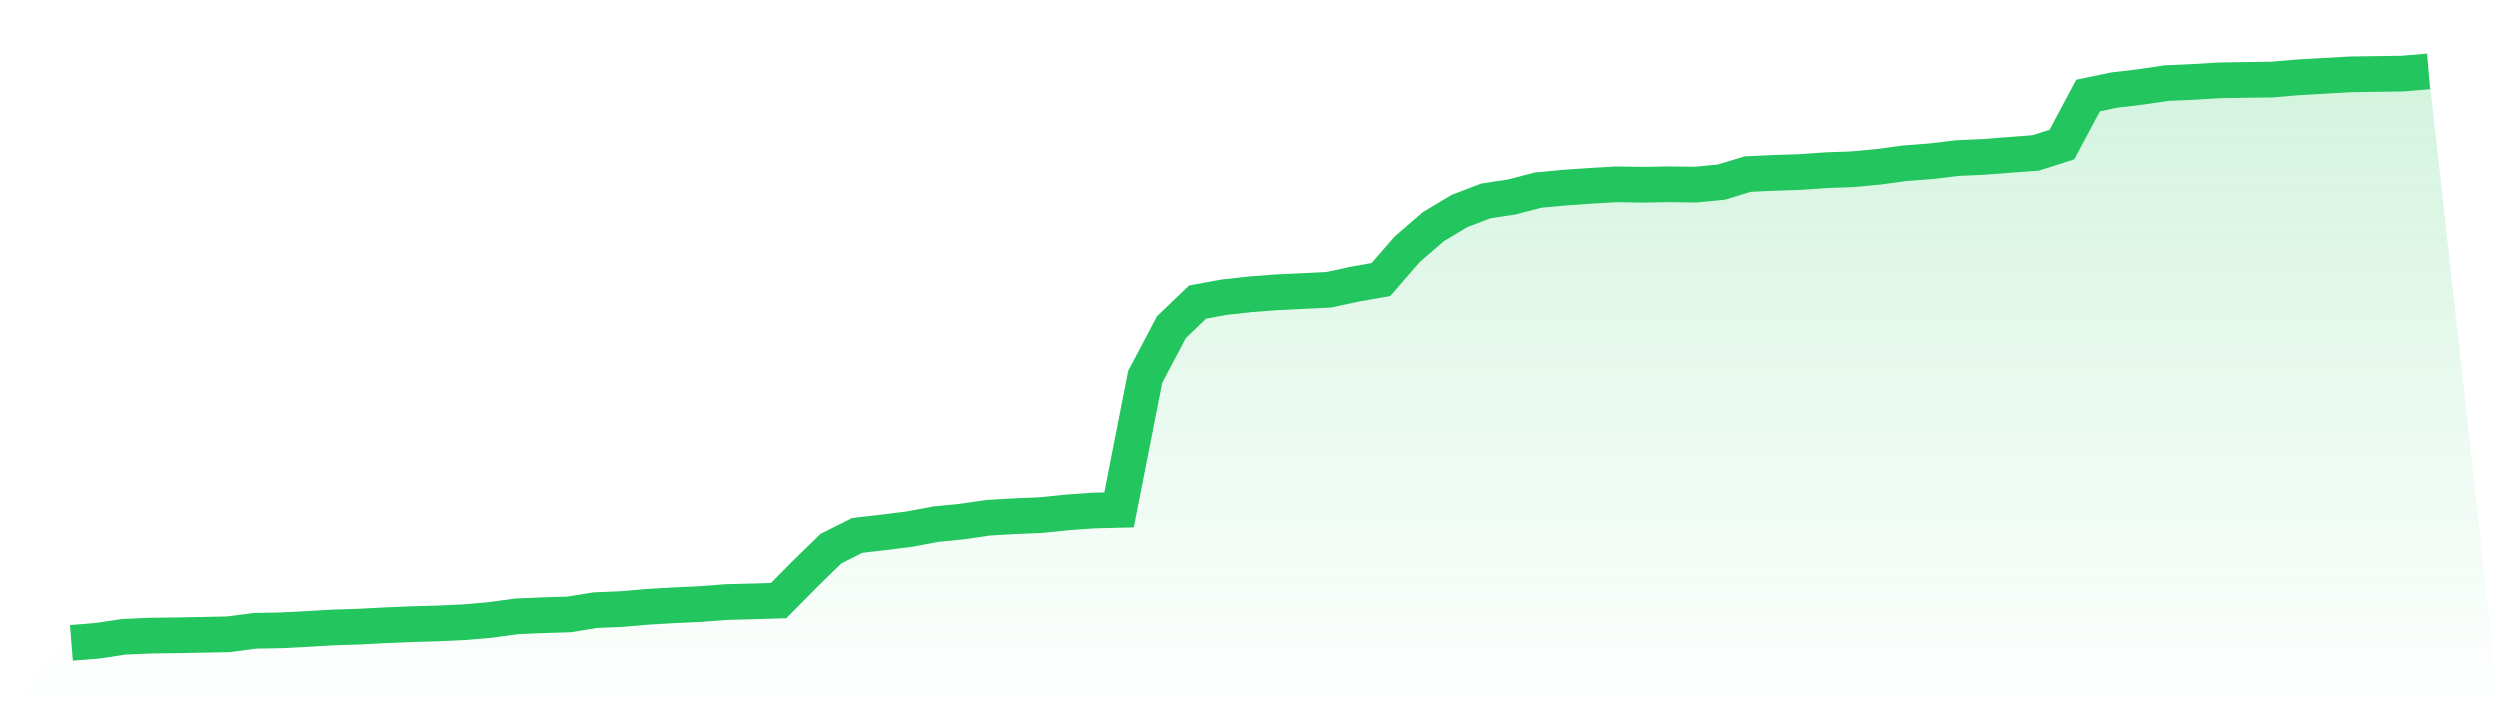
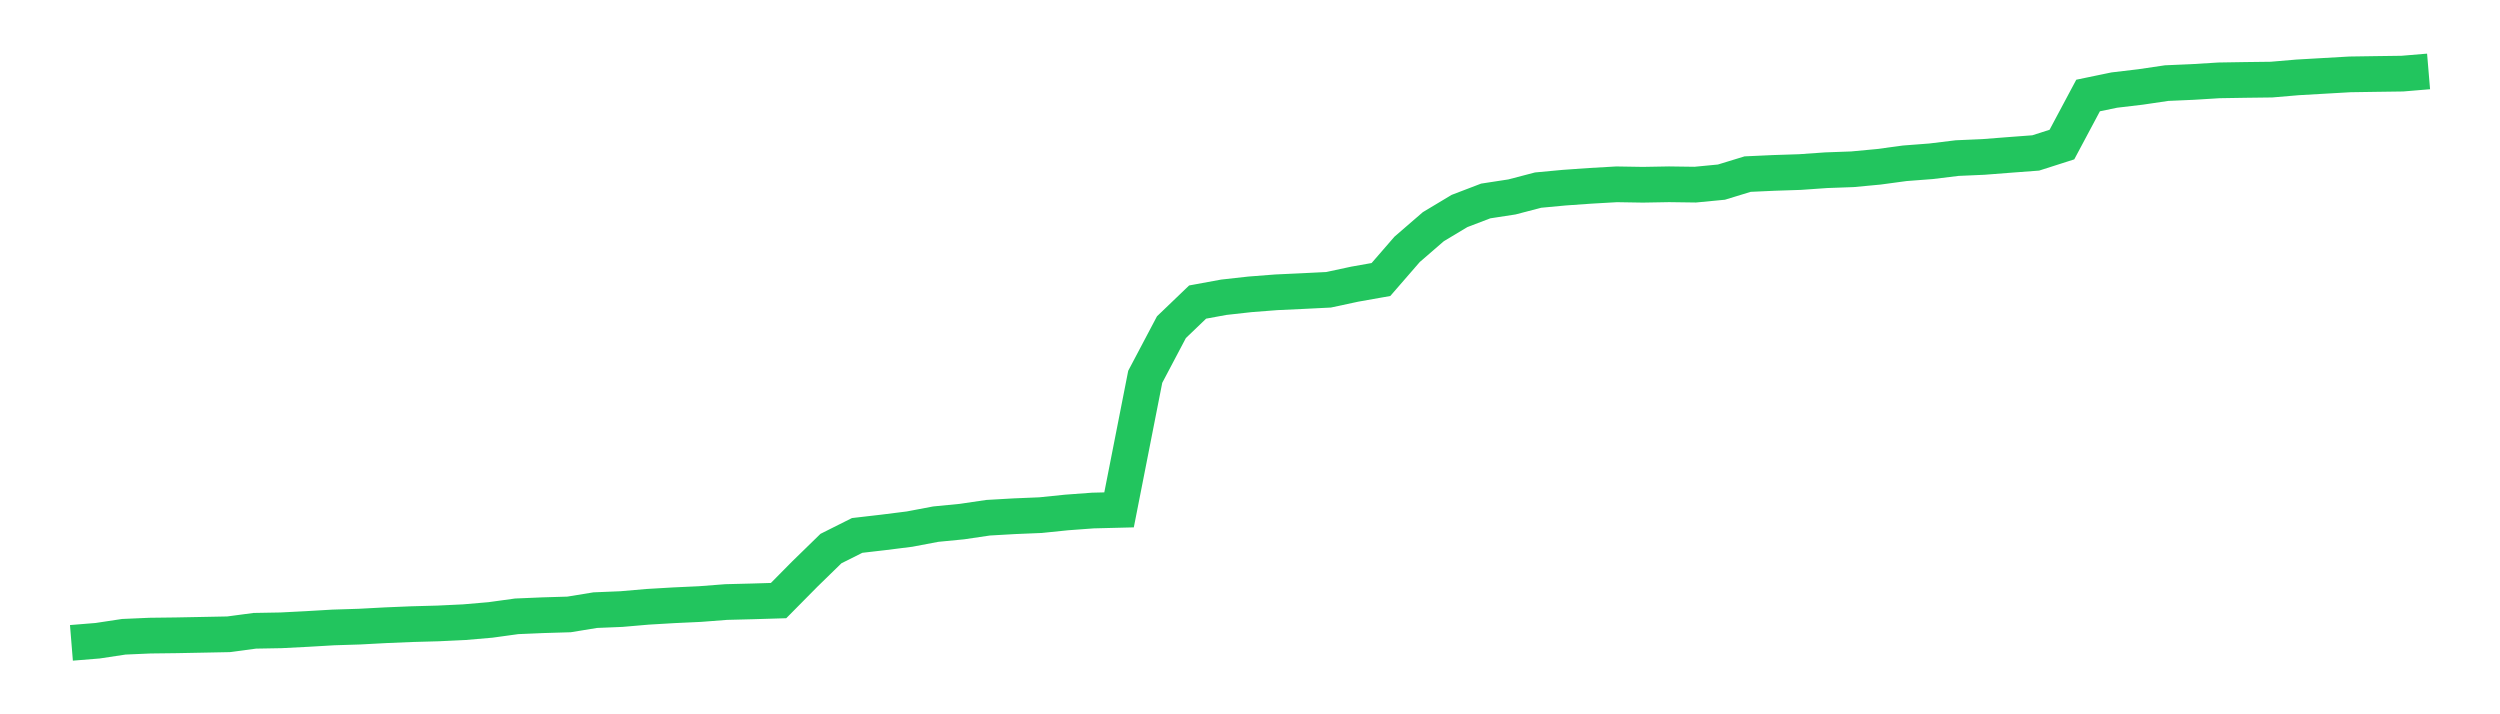
<svg xmlns="http://www.w3.org/2000/svg" viewBox="0 0 140 40">
  <defs>
    <linearGradient id="gradient" x1="0" x2="0" y1="0" y2="1">
      <stop offset="0%" stop-color="#22c55e" stop-opacity="0.2" />
      <stop offset="100%" stop-color="#22c55e" stop-opacity="0" />
    </linearGradient>
  </defs>
-   <path d="M4,36 L4,36 L5.467,35.881 L6.933,35.659 L8.4,35.595 L9.867,35.577 L11.333,35.549 L12.8,35.52 L14.267,35.324 L15.733,35.298 L17.2,35.223 L18.667,35.137 L20.133,35.091 L21.6,35.013 L23.067,34.952 L24.533,34.912 L26,34.842 L27.467,34.716 L28.933,34.514 L30.4,34.452 L31.867,34.408 L33.333,34.168 L34.8,34.108 L36.267,33.981 L37.733,33.895 L39.2,33.827 L40.667,33.714 L42.133,33.677 L43.6,33.633 L45.067,32.149 L46.533,30.72 L48,29.984 L49.467,29.814 L50.933,29.63 L52.4,29.352 L53.867,29.209 L55.333,28.993 L56.8,28.909 L58.267,28.848 L59.733,28.698 L61.2,28.59 L62.667,28.553 L64.133,21.101 L65.6,18.322 L67.067,16.915 L68.533,16.646 L70,16.483 L71.467,16.369 L72.933,16.301 L74.4,16.228 L75.867,15.913 L77.333,15.653 L78.8,13.962 L80.267,12.694 L81.733,11.815 L83.2,11.254 L84.667,11.029 L86.133,10.646 L87.6,10.509 L89.067,10.406 L90.533,10.322 L92,10.346 L93.467,10.32 L94.933,10.34 L96.4,10.199 L97.867,9.75 L99.333,9.683 L100.8,9.635 L102.267,9.532 L103.733,9.479 L105.2,9.342 L106.667,9.144 L108.133,9.032 L109.6,8.853 L111.067,8.789 L112.533,8.675 L114,8.565 L115.467,8.096 L116.933,5.348 L118.4,5.044 L119.867,4.87 L121.333,4.654 L122.8,4.59 L124.267,4.5 L125.733,4.476 L127.2,4.458 L128.667,4.333 L130.133,4.249 L131.6,4.165 L133.067,4.143 L134.533,4.123 L136,4 L140,40 L0,40 z" fill="url(#gradient)" />
  <path d="M4,36 L4,36 L5.467,35.881 L6.933,35.659 L8.4,35.595 L9.867,35.577 L11.333,35.549 L12.8,35.52 L14.267,35.324 L15.733,35.298 L17.2,35.223 L18.667,35.137 L20.133,35.091 L21.6,35.013 L23.067,34.952 L24.533,34.912 L26,34.842 L27.467,34.716 L28.933,34.514 L30.4,34.452 L31.867,34.408 L33.333,34.168 L34.8,34.108 L36.267,33.981 L37.733,33.895 L39.2,33.827 L40.667,33.714 L42.133,33.677 L43.6,33.633 L45.067,32.149 L46.533,30.72 L48,29.984 L49.467,29.814 L50.933,29.63 L52.4,29.352 L53.867,29.209 L55.333,28.993 L56.8,28.909 L58.267,28.848 L59.733,28.698 L61.2,28.59 L62.667,28.553 L64.133,21.101 L65.6,18.322 L67.067,16.915 L68.533,16.646 L70,16.483 L71.467,16.369 L72.933,16.301 L74.4,16.228 L75.867,15.913 L77.333,15.653 L78.8,13.962 L80.267,12.694 L81.733,11.815 L83.2,11.254 L84.667,11.029 L86.133,10.646 L87.6,10.509 L89.067,10.406 L90.533,10.322 L92,10.346 L93.467,10.32 L94.933,10.34 L96.4,10.199 L97.867,9.75 L99.333,9.683 L100.8,9.635 L102.267,9.532 L103.733,9.479 L105.2,9.342 L106.667,9.144 L108.133,9.032 L109.6,8.853 L111.067,8.789 L112.533,8.675 L114,8.565 L115.467,8.096 L116.933,5.348 L118.4,5.044 L119.867,4.87 L121.333,4.654 L122.8,4.59 L124.267,4.5 L125.733,4.476 L127.2,4.458 L128.667,4.333 L130.133,4.249 L131.6,4.165 L133.067,4.143 L134.533,4.123 L136,4" fill="none" stroke="#22c55e" stroke-width="2" />
</svg>